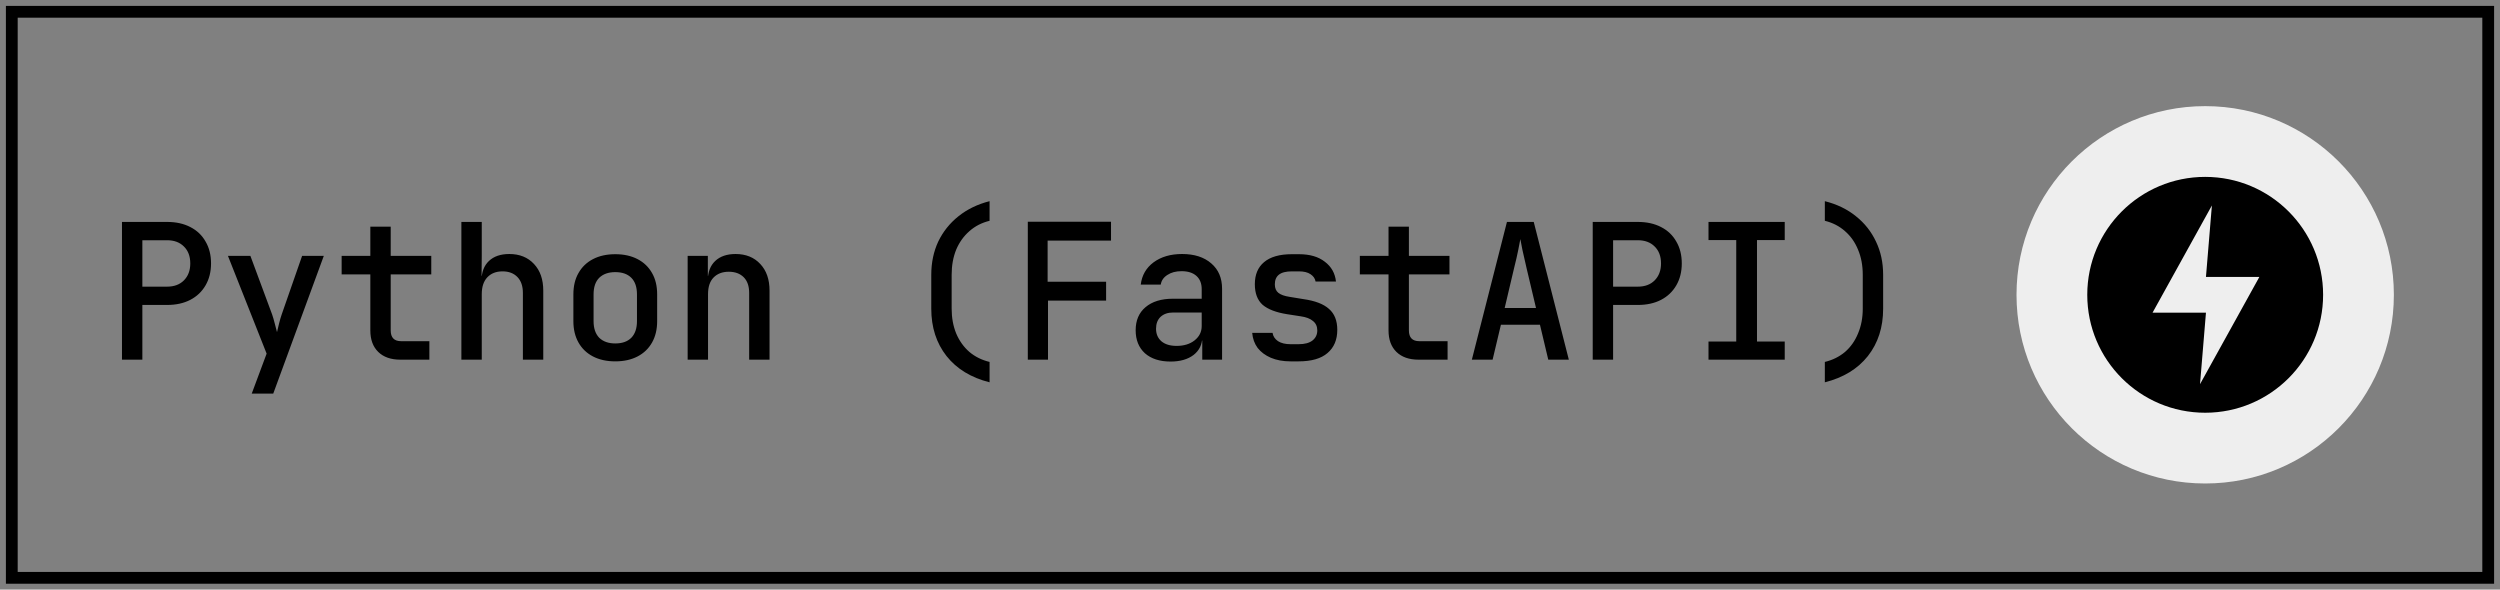
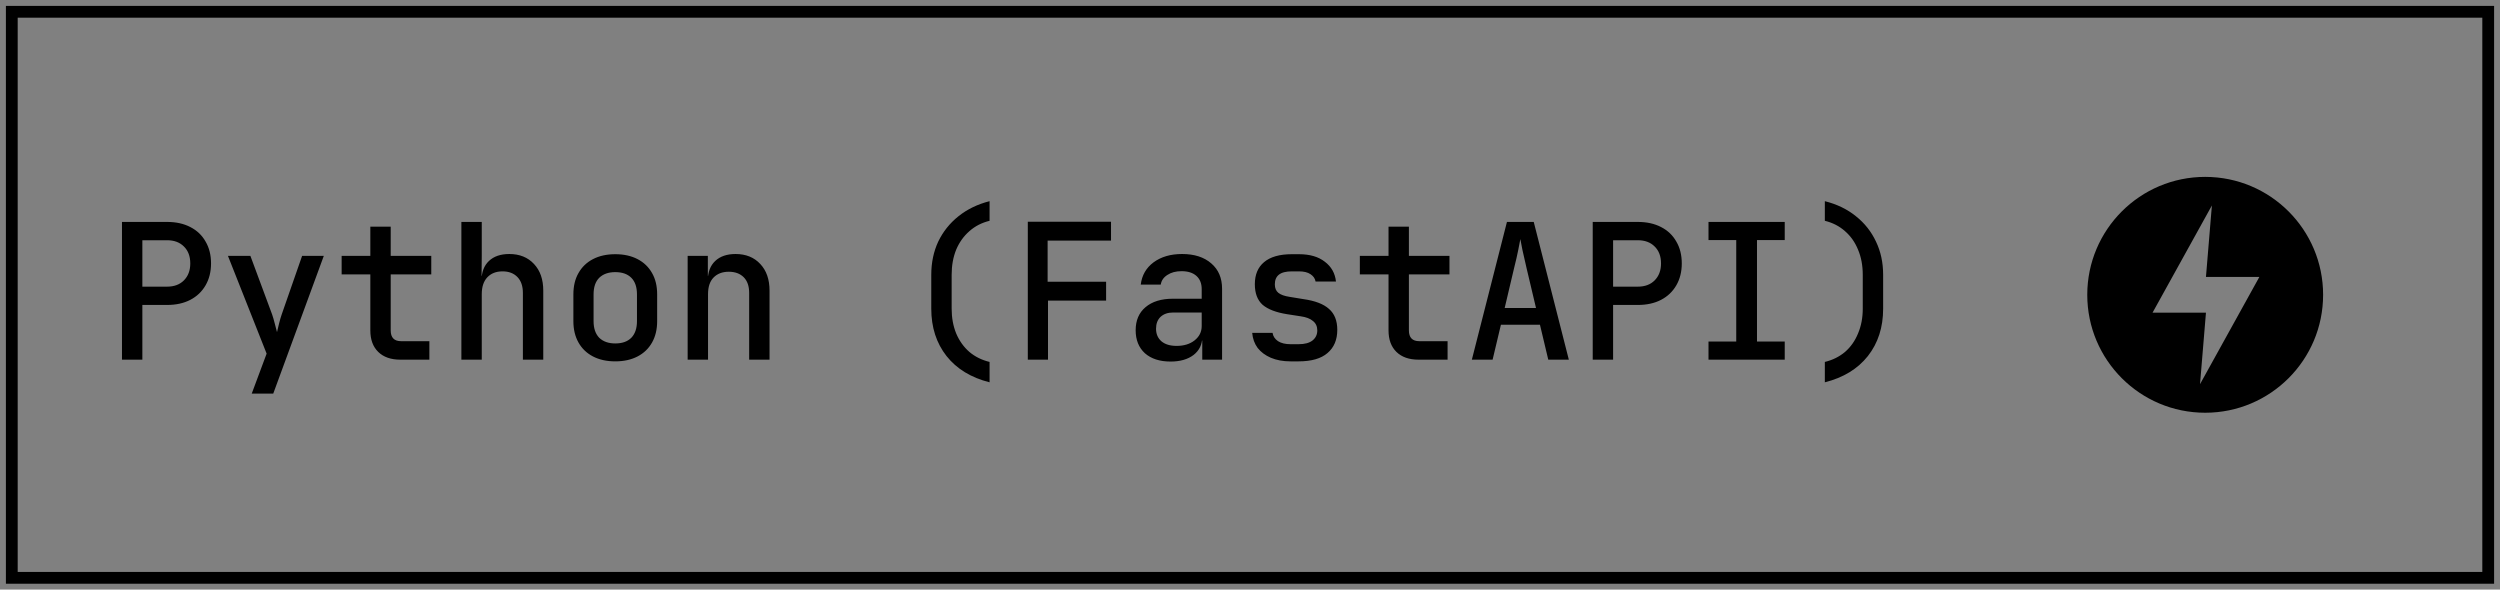
<svg xmlns="http://www.w3.org/2000/svg" width="212" height="50" viewBox="0 0 212 50" fill="none">
  <rect x="0" y="0" width="212" height="50" fill="#808080" stroke="none" />
  <rect x="1" y="1" width="210" height="48" stroke="black" />
  <path d="M10.344 30.5V18.82H14.168C14.925 18.82 15.581 18.964 16.136 19.252C16.701 19.54 17.133 19.951 17.432 20.484C17.741 21.007 17.896 21.625 17.896 22.34C17.896 23.044 17.741 23.663 17.432 24.196C17.123 24.729 16.691 25.14 16.136 25.428C15.581 25.716 14.925 25.86 14.168 25.86H12.072V30.5H10.344ZM12.072 24.308H14.168C14.765 24.308 15.24 24.132 15.592 23.78C15.955 23.417 16.136 22.937 16.136 22.34C16.136 21.732 15.955 21.252 15.592 20.9C15.24 20.548 14.765 20.372 14.168 20.372H12.072V24.308ZM21.346 33.38L22.61 29.988L19.33 21.7H21.234L23.074 26.66C23.148 26.873 23.223 27.129 23.298 27.428C23.372 27.727 23.436 27.972 23.49 28.164C23.532 27.972 23.591 27.727 23.666 27.428C23.74 27.129 23.815 26.873 23.89 26.66L25.618 21.7H27.458L23.17 33.38H21.346ZM33.947 30.5C33.148 30.5 32.523 30.281 32.075 29.844C31.628 29.407 31.404 28.799 31.404 28.02V23.268H28.971V21.7H31.404V19.22H33.132V21.7H36.572V23.268H33.132V28.02C33.132 28.628 33.425 28.932 34.011 28.932H36.411V30.5H33.947ZM39.125 30.5V18.82H40.853V21.7L40.837 23.38H41.253L40.837 23.78C40.837 23.076 41.045 22.527 41.461 22.132C41.877 21.737 42.453 21.54 43.189 21.54C44.064 21.54 44.763 21.823 45.285 22.388C45.808 22.943 46.069 23.695 46.069 24.644V30.5H44.341V24.836C44.341 24.26 44.187 23.812 43.877 23.492C43.568 23.172 43.147 23.012 42.613 23.012C42.069 23.012 41.637 23.183 41.317 23.524C41.008 23.855 40.853 24.329 40.853 24.948V30.5H39.125ZM52.175 30.644C51.45 30.644 50.82 30.505 50.287 30.228C49.754 29.951 49.343 29.556 49.055 29.044C48.767 28.532 48.623 27.929 48.623 27.236V24.964C48.623 24.26 48.767 23.657 49.055 23.156C49.343 22.644 49.754 22.249 50.287 21.972C50.82 21.695 51.45 21.556 52.175 21.556C52.9 21.556 53.53 21.695 54.063 21.972C54.596 22.249 55.007 22.644 55.295 23.156C55.583 23.657 55.727 24.26 55.727 24.964V27.236C55.727 27.929 55.583 28.532 55.295 29.044C55.007 29.556 54.596 29.951 54.063 30.228C53.53 30.505 52.9 30.644 52.175 30.644ZM52.175 29.124C52.762 29.124 53.215 28.964 53.535 28.644C53.855 28.313 54.015 27.844 54.015 27.236V24.964C54.015 24.345 53.855 23.876 53.535 23.556C53.215 23.236 52.762 23.076 52.175 23.076C51.599 23.076 51.146 23.236 50.815 23.556C50.495 23.876 50.335 24.345 50.335 24.964V27.236C50.335 27.844 50.495 28.313 50.815 28.644C51.146 28.964 51.599 29.124 52.175 29.124ZM58.313 30.5V21.7H60.025V23.38H60.441L60.025 23.78C60.025 23.076 60.233 22.527 60.649 22.132C61.065 21.737 61.641 21.54 62.377 21.54C63.251 21.54 63.95 21.823 64.473 22.388C64.995 22.943 65.257 23.695 65.257 24.644V30.5H63.529V24.836C63.529 24.26 63.374 23.817 63.065 23.508C62.755 23.199 62.334 23.044 61.801 23.044C61.257 23.044 60.825 23.209 60.505 23.54C60.195 23.86 60.041 24.329 60.041 24.948V30.5H58.313ZM83.916 32.42C82.348 32.025 81.132 31.284 80.268 30.196C79.404 29.097 78.972 27.759 78.972 26.18V23.3C78.972 22.265 79.17 21.327 79.564 20.484C79.97 19.641 80.54 18.927 81.276 18.34C82.023 17.743 82.903 17.316 83.916 17.06V18.724C83.255 18.884 82.684 19.177 82.204 19.604C81.724 20.02 81.351 20.543 81.084 21.172C80.828 21.801 80.7 22.511 80.7 23.3V26.18C80.7 26.948 80.828 27.647 81.084 28.276C81.351 28.905 81.724 29.428 82.204 29.844C82.684 30.249 83.255 30.532 83.916 30.692V32.42ZM87.158 30.5V18.804H94.214V20.404H88.838V23.892H93.798V25.492H88.87V30.5H87.158ZM99.264 30.66C98.346 30.66 97.621 30.425 97.088 29.956C96.565 29.476 96.304 28.825 96.304 28.004C96.304 27.172 96.581 26.521 97.136 26.052C97.701 25.572 98.474 25.332 99.456 25.332H101.904V24.516C101.904 24.036 101.754 23.663 101.456 23.396C101.157 23.129 100.736 22.996 100.192 22.996C99.712 22.996 99.312 23.103 98.992 23.316C98.672 23.519 98.485 23.791 98.432 24.132H96.736C96.832 23.343 97.194 22.713 97.824 22.244C98.464 21.775 99.269 21.54 100.24 21.54C101.285 21.54 102.112 21.807 102.72 22.34C103.328 22.863 103.632 23.577 103.632 24.484V30.5H101.952V28.884H101.664L101.952 28.564C101.952 29.204 101.706 29.716 101.216 30.1C100.725 30.473 100.074 30.66 99.264 30.66ZM99.776 29.332C100.394 29.332 100.901 29.177 101.296 28.868C101.701 28.548 101.904 28.143 101.904 27.652V26.5H99.488C99.04 26.5 98.682 26.623 98.416 26.868C98.16 27.113 98.032 27.449 98.032 27.876C98.032 28.324 98.186 28.681 98.496 28.948C98.805 29.204 99.232 29.332 99.776 29.332ZM109.434 30.644C108.804 30.644 108.25 30.543 107.77 30.34C107.3 30.137 106.927 29.86 106.65 29.508C106.383 29.145 106.228 28.719 106.186 28.228H107.914C107.956 28.516 108.111 28.751 108.378 28.932C108.644 29.103 108.996 29.188 109.434 29.188H110.122C110.644 29.188 111.039 29.081 111.306 28.868C111.572 28.655 111.706 28.372 111.706 28.02C111.706 27.679 111.583 27.412 111.338 27.22C111.103 27.017 110.751 26.884 110.282 26.82L109.146 26.644C108.207 26.495 107.514 26.228 107.066 25.844C106.628 25.449 106.41 24.868 106.41 24.1C106.41 23.289 106.671 22.665 107.194 22.228C107.727 21.78 108.511 21.556 109.546 21.556H110.154C111.071 21.556 111.802 21.769 112.346 22.196C112.9 22.612 113.215 23.172 113.29 23.876H111.562C111.519 23.62 111.375 23.412 111.13 23.252C110.895 23.092 110.57 23.012 110.154 23.012H109.546C109.044 23.012 108.676 23.108 108.442 23.3C108.218 23.481 108.106 23.753 108.106 24.116C108.106 24.436 108.207 24.676 108.41 24.836C108.612 24.996 108.927 25.108 109.354 25.172L110.522 25.364C111.514 25.503 112.239 25.78 112.698 26.196C113.167 26.601 113.402 27.193 113.402 27.972C113.402 28.815 113.124 29.471 112.57 29.94C112.026 30.409 111.21 30.644 110.122 30.644H109.434ZM120.291 30.5C119.491 30.5 118.867 30.281 118.419 29.844C117.971 29.407 117.747 28.799 117.747 28.02V23.268H115.315V21.7H117.747V19.22H119.475V21.7H122.915V23.268H119.475V28.02C119.475 28.628 119.769 28.932 120.355 28.932H122.755V30.5H120.291ZM124.813 30.5L127.789 18.82H130.061L133.037 30.5H131.293L130.589 27.54H127.277L126.573 30.5H124.813ZM127.597 26.116H130.253L129.453 22.74C129.314 22.143 129.197 21.625 129.101 21.188C129.016 20.74 128.957 20.436 128.925 20.276C128.893 20.436 128.834 20.74 128.749 21.188C128.664 21.625 128.546 22.137 128.397 22.724L127.597 26.116ZM135.063 30.5V18.82H138.887C139.644 18.82 140.3 18.964 140.855 19.252C141.42 19.54 141.852 19.951 142.151 20.484C142.46 21.007 142.615 21.625 142.615 22.34C142.615 23.044 142.46 23.663 142.151 24.196C141.841 24.729 141.409 25.14 140.855 25.428C140.3 25.716 139.644 25.86 138.887 25.86H136.791V30.5H135.063ZM136.791 24.308H138.887C139.484 24.308 139.959 24.132 140.311 23.78C140.673 23.417 140.855 22.937 140.855 22.34C140.855 21.732 140.673 21.252 140.311 20.9C139.959 20.548 139.484 20.372 138.887 20.372H136.791V24.308ZM144.881 30.5V28.964H147.233V20.356H144.881V18.82H151.345V20.356H148.993V28.964H151.345V30.5H144.881ZM154.746 32.42V30.692C155.408 30.532 155.978 30.249 156.458 29.844C156.938 29.428 157.306 28.905 157.562 28.276C157.829 27.647 157.962 26.948 157.962 26.18V23.3C157.962 22.511 157.829 21.801 157.562 21.172C157.306 20.543 156.938 20.02 156.458 19.604C155.978 19.177 155.408 18.884 154.746 18.724V17.06C155.77 17.316 156.65 17.743 157.386 18.34C158.122 18.927 158.688 19.641 159.082 20.484C159.488 21.327 159.69 22.265 159.69 23.3V26.18C159.69 27.759 159.258 29.097 158.394 30.196C157.53 31.284 156.314 32.025 154.746 32.42Z" fill="black" />
-   <path d="M171 25C171 16.163 178.163 9 187 9V9C195.837 9 203 16.163 203 25V25C203 33.837 195.837 41 187 41V41C178.163 41 171 33.837 171 25V25Z" fill="#EEEEEE" />
  <path d="M187 15C192.523 15 197 19.477 197 25C197 30.523 192.523 35 187 35C181.477 35 177 30.523 177 25C177 19.477 181.477 15 187 15ZM182.536 26.515H187.065L186.562 32.576L191.594 23.485H187.065L187.568 17.424L182.536 26.515Z" fill="black" />
</svg>